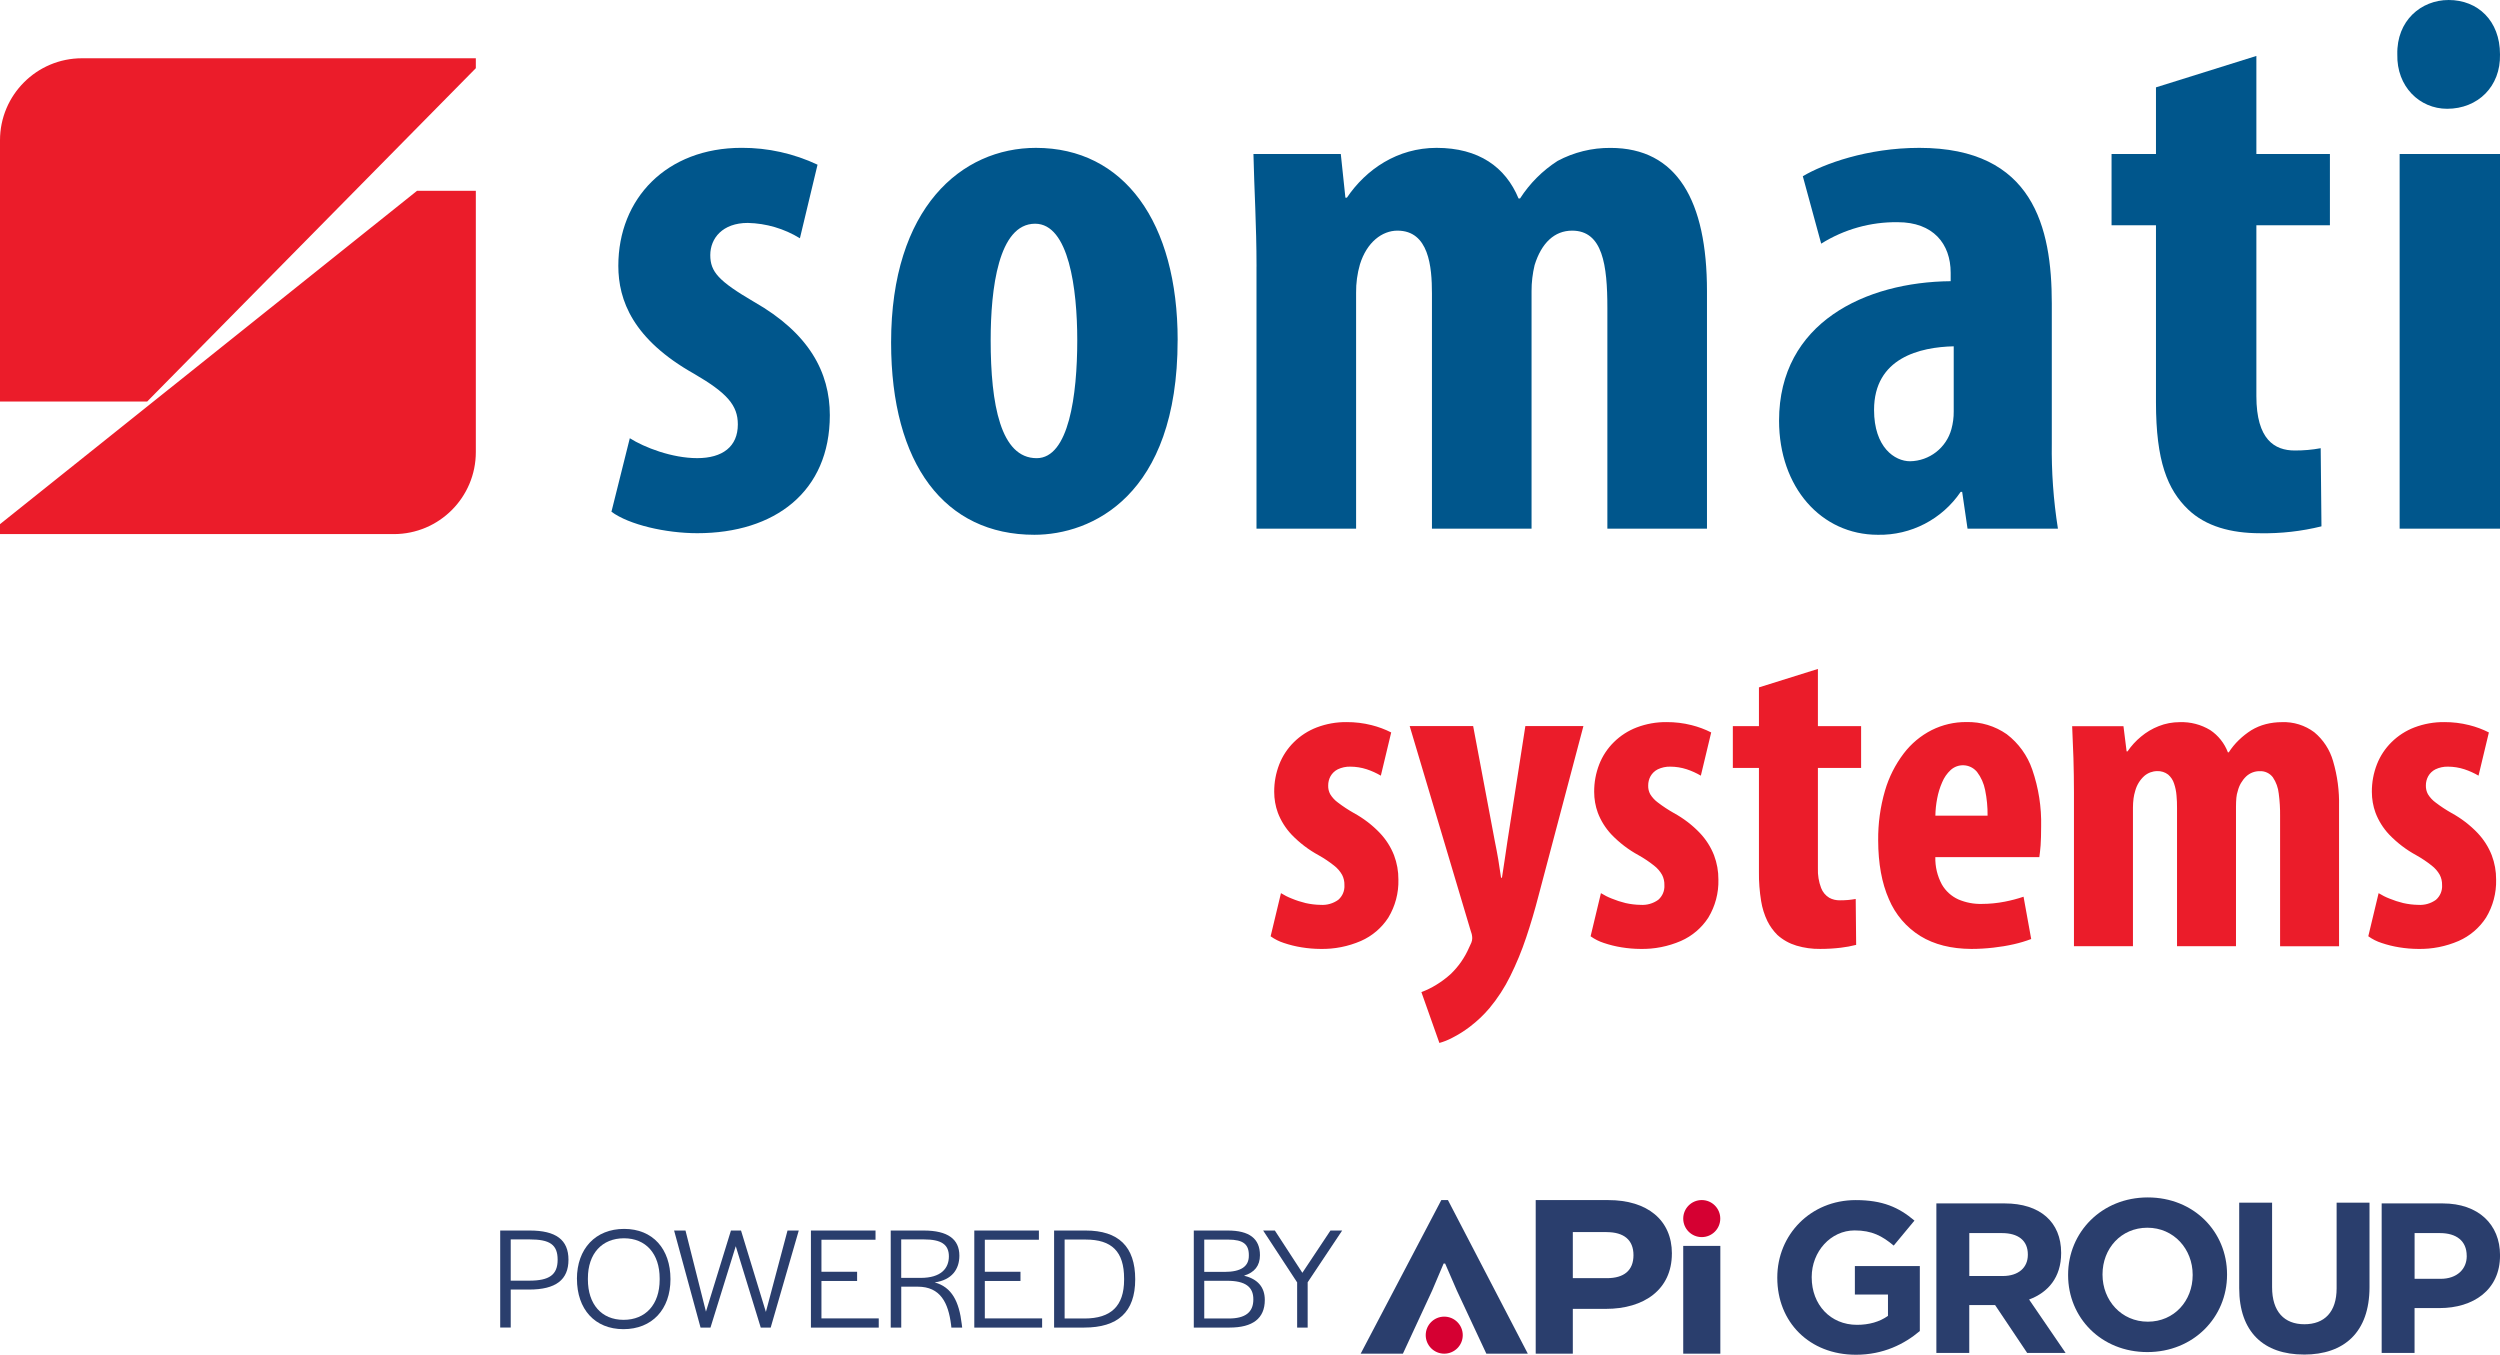
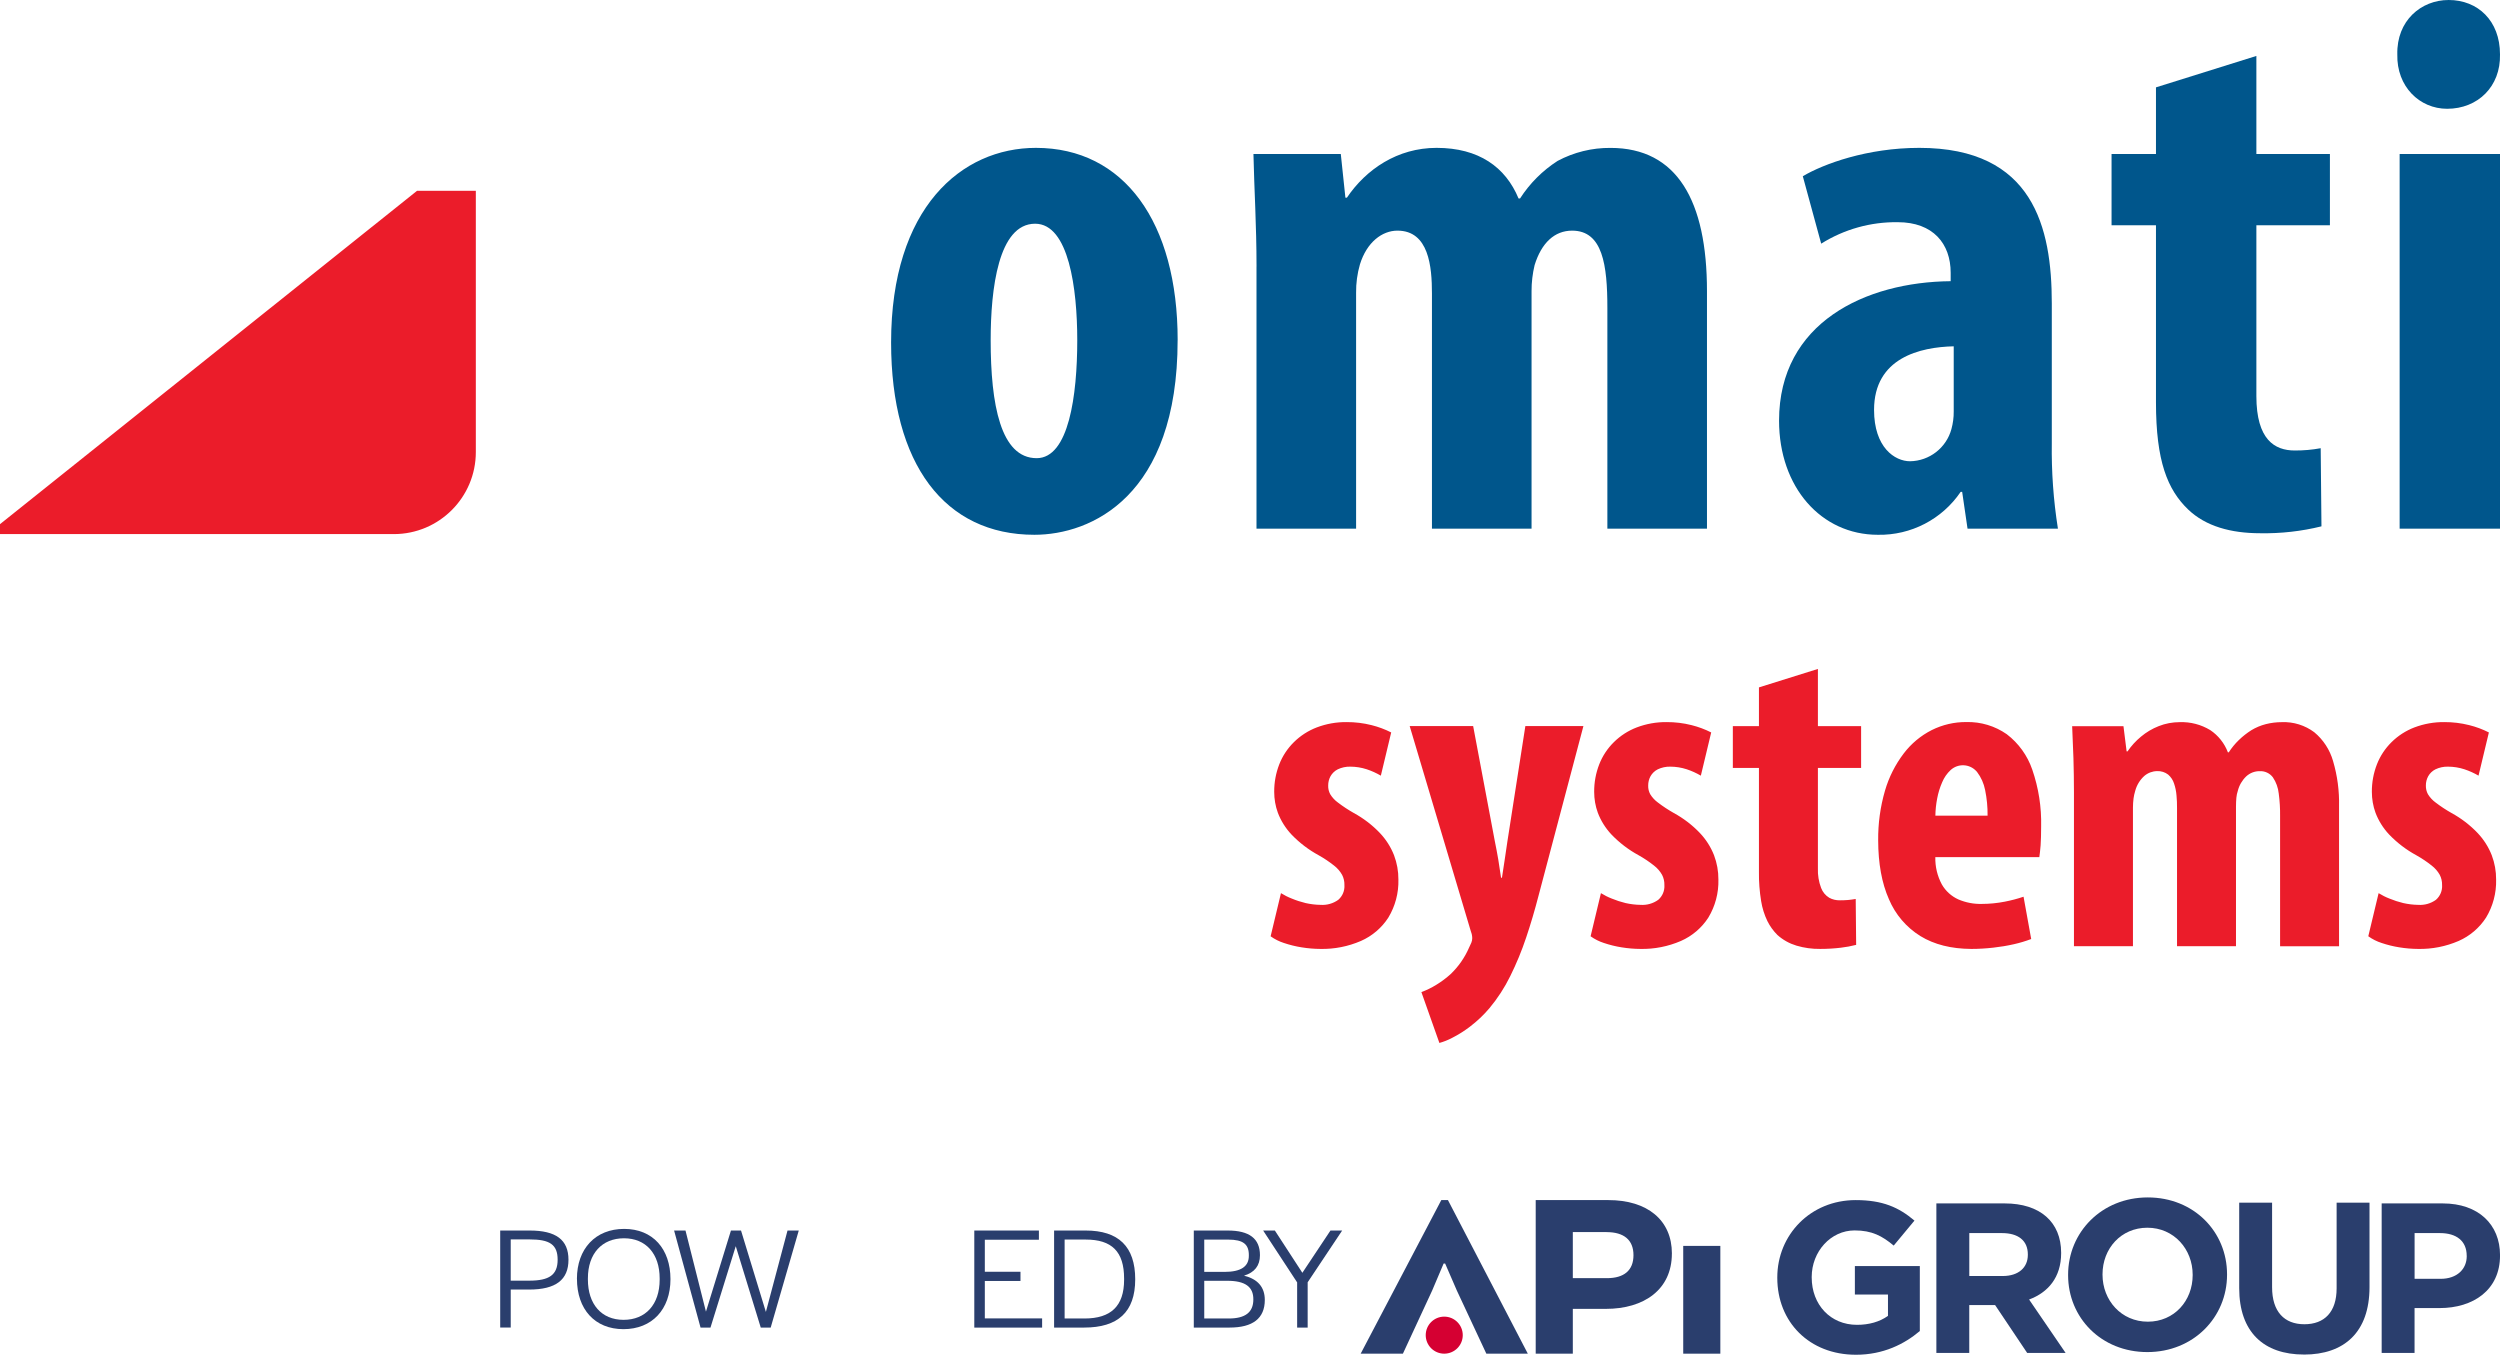
<svg xmlns="http://www.w3.org/2000/svg" preserveAspectRatio="xMinYMin" version="1.1" viewBox="0 0 722.11 391.31">
  <defs>
    <style>
      .st0 {
        fill: #d50032;
      }

      .st1 {
        fill: #00568c;
      }

      .st1, .st2 {
        fill-rule: evenodd;
      }

      .st3 {
        fill: #2a3e6d;
      }

      .st2, .st4 {
        fill: #eb1c2a;
      }
    </style>
  </defs>
-   <path class="st2" d="M137.44,16.83v2.87L42.5,115.99H0V40.53c0-13.09,10.61-23.7,23.69-23.7h113.74Z" />
  <path class="st2" d="M0,154.27v-2.87L120.46,55.11h16.98v75.46c0,13.09-10.61,23.7-23.7,23.7H0Z" />
-   <path class="st1" d="M181.92,126.58c4.2,2.66,12.17,5.75,19.47,5.75s11.73-3.32,11.73-9.74c0-5.53-3.1-9.07-12.61-14.61-17.7-9.96-21.91-21.25-21.91-31.2,0-19.47,13.94-34.08,35.63-34.08,7.57-.03,15.06,1.64,21.91,4.87l-5.09,21.25c-4.54-2.78-9.73-4.31-15.05-4.43-7.3,0-10.84,4.43-10.84,9.29s2.43,7.52,12.62,13.5c15.93,9.07,21.91,20.36,21.91,32.75,0,22.13-15.93,34.08-38.29,34.08-9.07,0-19.7-2.43-24.79-6.2l5.31-21.25Z" />
  <path class="st1" d="M286.15,98.26c0,18.59,2.88,34.08,13.28,34.08,9.3,0,11.73-18.15,11.73-34.08,0-14.83-2.43-33.64-12.17-33.64-10.62,0-12.84,18.81-12.84,33.64ZM340.15,98.26c0,45.15-25.01,56.21-41.38,56.21-25.89,0-41.38-20.36-41.38-55.55,0-38.95,20.36-56.21,41.83-56.21,25.45,0,40.94,21.47,40.94,55.55h0Z" />
  <path class="st1" d="M362.94,77.01c0-11.95-.67-22.35-.89-32.53h25.23l1.33,12.61h.44c5.53-8.19,14.61-14.38,25.89-14.38,12.17,0,19.92,5.53,23.68,14.61h.44c2.8-4.35,6.5-8.05,10.84-10.84,4.7-2.51,9.95-3.8,15.27-3.76,19.25,0,27.88,15.27,27.88,41.38v68.61s-28.77,0-28.77,0v-63.74c0-12.39-1.33-22.35-10.18-22.35-5.09,0-8.85,3.54-10.84,9.96-.59,2.46-.89,4.99-.88,7.52v68.61h-28.77v-67.94c0-7.75-.89-18.15-9.96-18.15-4.43,0-8.85,3.32-10.84,9.74-.77,2.66-1.14,5.42-1.11,8.19v68.16h-28.77v-75.69h0Z" />
  <path class="st1" d="M564.33,100.03c-9.74.22-23.02,3.32-23.02,18.37,0,10.84,5.98,14.83,10.4,14.83,5.61-.09,10.48-3.88,11.95-9.3.45-1.66.68-3.37.66-5.09v-18.81ZM592.65,127.91c-.12,8.3.47,16.59,1.77,24.79h-26.11l-1.55-10.62h-.44c-5.36,7.9-14.35,12.57-23.9,12.39-16.38,0-28.55-13.72-28.55-32.97,0-28.33,25.01-40.06,49.57-40.28v-2.43c0-8.41-5.09-14.61-15.27-14.61-7.82-.11-15.51,2.04-22.13,6.2l-5.31-19.48c5.98-3.54,18.59-8.19,33.64-8.19,32.97,0,38.28,23.02,38.28,44.92v40.28h0Z" />
  <path class="st1" d="M651.74,16.15v28.33h21.24v20.58h-21.24v49.35c0,12.61,5.31,15.71,11.06,15.71,2.52.02,5.04-.2,7.52-.66l.22,22.57c-5.79,1.43-11.74,2.1-17.71,1.99-8.41,0-15.71-1.99-20.8-6.86-5.97-5.75-9.29-13.94-9.29-30.98v-51.12h-12.83v-20.58h12.83v-19.25l28.99-9.07h0Z" />
  <path class="st1" d="M693.12,152.7V44.48h28.99v108.22h-28.99ZM722.11,15.71c.22,9.29-6.42,15.71-15.27,15.71-7.97,0-14.61-6.42-14.39-15.71C692.23,5.97,699.31,0,707.28,0c8.41,0,14.83,5.97,14.83,15.71h0Z" />
  <path class="st4" d="M367.01,270.44c1.17.84,2.46,1.49,3.83,1.93,1.67.56,3.38.99,5.11,1.26,1.81.3,3.64.45,5.48.46,4.01.08,7.98-.71,11.66-2.3,3.25-1.43,6.01-3.78,7.93-6.76,1.99-3.3,3-7.11,2.9-10.96.02-2.4-.41-4.79-1.26-7.04-.94-2.4-2.34-4.59-4.12-6.46-2.19-2.29-4.72-4.22-7.5-5.74-1.59-.9-3.12-1.9-4.57-3.01-.91-.65-1.67-1.48-2.25-2.43-.41-.76-.61-1.62-.58-2.49-.01-.94.22-1.86.67-2.69.48-.85,1.21-1.55,2.08-1.99,1.13-.54,2.37-.81,3.62-.78,1.62,0,3.23.26,4.77.76,1.42.47,2.78,1.09,4.07,1.84l2.99-12.48c-1.81-.92-3.73-1.63-5.7-2.12-2.35-.59-4.75-.88-7.17-.87-2.95-.03-5.88.49-8.64,1.54-2.47.95-4.71,2.39-6.59,4.25-1.84,1.81-3.28,3.99-4.22,6.39-.99,2.54-1.49,5.25-1.47,7.97,0,2.06.35,4.11,1.06,6.05.88,2.31,2.21,4.43,3.9,6.24,2.31,2.41,4.98,4.45,7.91,6.04,1.54.86,3.01,1.85,4.4,2.95.95.73,1.75,1.64,2.34,2.69.47.91.7,1.92.67,2.95.11,1.62-.55,3.2-1.78,4.27-1.48,1.06-3.29,1.58-5.11,1.45-1.46-.02-2.91-.2-4.33-.52-1.36-.33-2.7-.76-3.99-1.3-1.09-.42-2.13-.95-3.12-1.56l-2.99,12.48h0ZM407.18,209.73l17.55,58.89c.13.39.26.78.37,1.17.09.38.14.78.15,1.17,0,.45-.09.9-.26,1.32-.17.43-.39.89-.65,1.41-1.25,2.89-3.06,5.5-5.33,7.67-1.27,1.15-2.65,2.18-4.12,3.08-1.37.85-2.82,1.56-4.33,2.12l5.2,14.69c1.28-.36,2.51-.85,3.68-1.47,1.82-.92,3.54-2.01,5.16-3.25,2.05-1.56,3.92-3.33,5.59-5.29,2.38-2.85,4.41-5.98,6.05-9.32,1.78-3.6,3.32-7.32,4.59-11.14,1.32-3.92,2.49-7.91,3.53-11.92l13-49.14h-16.77l-5.2,33.41c-.26,1.75-.52,3.53-.78,5.29-.26,1.78-.52,3.47-.78,5.11h-.26c-.26-1.75-.52-3.49-.8-5.24-.3-1.73-.63-3.55-1.02-5.42l-6.24-33.15h-18.33ZM459.44,270.44c1.17.84,2.46,1.49,3.83,1.93,1.67.56,3.38.99,5.11,1.26,1.81.3,3.65.45,5.48.46,4,.08,7.98-.71,11.66-2.3,3.25-1.43,6.01-3.78,7.93-6.76,1.99-3.3,3-7.11,2.9-10.96.02-2.4-.41-4.79-1.26-7.04-.94-2.4-2.34-4.59-4.12-6.46-2.19-2.29-4.72-4.22-7.5-5.74-1.59-.9-3.12-1.9-4.57-3.01-.9-.65-1.67-1.48-2.25-2.43-.41-.76-.61-1.62-.58-2.49-.01-.94.22-1.86.67-2.69.48-.85,1.21-1.55,2.08-1.99,1.13-.54,2.37-.81,3.62-.78,1.62,0,3.23.26,4.77.76,1.42.47,2.78,1.09,4.07,1.84l2.99-12.48c-1.81-.92-3.73-1.63-5.7-2.12-2.34-.59-4.75-.88-7.17-.87-2.95-.03-5.88.49-8.65,1.54-2.47.95-4.71,2.39-6.59,4.25-1.84,1.81-3.28,3.99-4.22,6.39-.99,2.54-1.49,5.25-1.47,7.97,0,2.06.35,4.11,1.06,6.05.88,2.31,2.21,4.43,3.9,6.24,2.31,2.41,4.98,4.45,7.91,6.04,1.54.86,3.01,1.85,4.4,2.95.95.73,1.75,1.64,2.34,2.69.47.91.7,1.92.67,2.95.11,1.62-.55,3.2-1.78,4.27-1.48,1.06-3.29,1.58-5.11,1.45-1.46-.02-2.91-.2-4.33-.52-1.36-.33-2.69-.76-3.99-1.3-1.09-.42-2.13-.95-3.12-1.56l-2.99,12.48h0ZM508.06,198.55v11.18h-7.54v12.09h7.54v30.03c-.04,2.82.18,5.63.63,8.41.32,2.01.93,3.97,1.82,5.81.74,1.48,1.71,2.82,2.88,3.99,1.58,1.42,3.46,2.47,5.5,3.08,2.22.66,4.53.98,6.85.95,2,0,4-.11,5.98-.35,1.49-.17,2.97-.45,4.42-.82l-.13-13.26c-.76.13-1.52.24-2.23.3s-1.5.09-2.32.09c-1.08.03-2.15-.22-3.1-.74-1.07-.65-1.89-1.64-2.34-2.82-.69-1.81-1-3.74-.93-5.68v-28.99h12.48v-12.09h-12.48v-16.51l-17.03,5.33h0ZM589.05,247.56c.13-.89.26-2.02.37-3.4.09-1.39.15-3.19.15-5.44.13-5.58-.74-11.14-2.56-16.42-1.39-4.06-3.95-7.62-7.37-10.23-3.41-2.38-7.5-3.61-11.66-3.51-3.47-.03-6.9.77-10.01,2.32-3.17,1.61-5.93,3.91-8.08,6.74-2.45,3.22-4.29,6.86-5.42,10.75-1.36,4.67-2.02,9.52-1.97,14.39.02,6.65,1.04,12.31,3.1,16.96,1.85,4.41,5.03,8.14,9.1,10.66,3.99,2.45,8.91,3.68,14.71,3.71,2.13,0,4.26-.13,6.37-.37,2-.22,3.99-.55,5.96-1,1.69-.38,3.34-.88,4.96-1.49l-2.21-12.22c-1.77.6-3.58,1.07-5.42,1.43-2.2.43-4.43.65-6.67.65-2.31.06-4.61-.39-6.74-1.3-2.01-.91-3.67-2.42-4.77-4.33-1.3-2.42-1.95-5.14-1.88-7.89h30.03ZM559.02,235.6c.03-1.67.2-3.33.52-4.96.3-1.62.79-3.2,1.45-4.7.55-1.33,1.38-2.53,2.43-3.51,2.14-1.97,5.47-1.82,7.43.31.07.08.15.16.22.25,1.16,1.53,1.95,3.31,2.32,5.2.5,2.44.74,4.92.71,7.41h-15.08ZM599.06,273.3h17.03v-40.04c0-.88.06-1.77.17-2.64.1-.73.26-1.46.48-2.17.44-1.67,1.36-3.18,2.64-4.33,1.04-.89,2.36-1.38,3.73-1.39,1.13-.04,2.24.31,3.14,1,.8.69,1.39,1.58,1.71,2.58.38,1.11.62,2.27.71,3.45.11,1.21.17,2.43.15,3.64v39.91h17.03v-40.3c0-.93.04-1.78.11-2.58.06-.67.2-1.33.41-1.97.4-1.61,1.25-3.08,2.45-4.22,1.07-.98,2.47-1.52,3.92-1.49,1.47-.07,2.88.6,3.77,1.78.94,1.4,1.52,3.01,1.69,4.68.29,2.17.42,4.36.39,6.54v37.57h17.03v-40.43c.1-4.42-.48-8.83-1.73-13.06-.93-3.26-2.82-6.16-5.42-8.32-2.69-2.02-6-3.05-9.36-2.92-1.57,0-3.14.19-4.66.58-1.47.38-2.88.97-4.18,1.76-1.29.82-2.5,1.77-3.6,2.84-1.1,1.06-2.07,2.25-2.9,3.53h-.26c-.99-2.61-2.77-4.86-5.09-6.41-2.65-1.61-5.72-2.41-8.82-2.3-2.08,0-4.14.38-6.07,1.15-1.86.73-3.58,1.75-5.11,3.03-1.49,1.23-2.81,2.67-3.9,4.27h-.26l-.91-7.28h-14.82c.13,3.03.26,6.13.37,9.25.09,3.14.15,6.43.15,9.86v44.46h0ZM684.08,270.44c1.17.84,2.46,1.49,3.83,1.93,1.67.56,3.38.99,5.11,1.26,1.81.3,3.65.45,5.48.46,4,.08,7.98-.71,11.66-2.3,3.25-1.43,6.01-3.78,7.93-6.76,1.99-3.3,3-7.11,2.9-10.96.02-2.4-.41-4.79-1.26-7.04-.94-2.4-2.34-4.59-4.12-6.46-2.19-2.29-4.72-4.22-7.5-5.74-1.59-.9-3.12-1.9-4.57-3.01-.9-.65-1.67-1.48-2.25-2.43-.41-.76-.61-1.62-.59-2.49-.01-.94.22-1.86.67-2.69.48-.85,1.21-1.55,2.08-1.99,1.13-.54,2.37-.81,3.62-.78,1.62,0,3.23.26,4.77.76,1.42.47,2.78,1.09,4.07,1.84l2.99-12.48c-1.81-.92-3.72-1.63-5.7-2.12-2.35-.59-4.75-.88-7.17-.87-2.95-.03-5.88.49-8.65,1.54-2.47.95-4.71,2.39-6.59,4.25-1.84,1.81-3.28,3.99-4.22,6.39-.99,2.54-1.49,5.25-1.47,7.97,0,2.06.35,4.11,1.06,6.05.88,2.31,2.21,4.43,3.9,6.24,2.31,2.41,4.98,4.45,7.91,6.04,1.54.86,3.01,1.85,4.4,2.95.95.73,1.75,1.64,2.34,2.69.47.91.7,1.92.67,2.95.11,1.62-.55,3.2-1.78,4.27-1.48,1.06-3.29,1.58-5.11,1.45-1.46-.02-2.91-.2-4.33-.52-1.36-.33-2.69-.76-3.99-1.3-1.09-.42-2.13-.95-3.12-1.56l-2.99,12.48h0Z" />
  <g>
    <path class="st3" d="M482.91,362.09c0,10.42-8.06,15.97-19.07,15.97h-9.54v12.94h-10.72v-44.36h21c11.24,0,18.34,5.77,18.34,15.45ZM464.06,355.88h-9.76v13.31h9.83c4.95,0,7.69-2.22,7.69-6.65s-2.81-6.65-7.76-6.65Z" />
    <path class="st3" d="M416.98,364.97l-3.33,7.84-8.43,18.19h-12.2l23.29-44.36h1.92l23.07,44.36h-11.98l-8.5-18.19-3.4-7.84h-.44Z" />
    <path class="st3" d="M486.19,391v-31.13h10.72v31.13h-10.72Z" />
-     <circle class="st0" cx="491.54" cy="351.98" r="5.35" />
    <circle class="st0" cx="417.16" cy="385.65" r="5.35" />
    <path class="st3" d="M536.07,391.31c-13.45,0-22.71-9.44-22.71-22.21v-.12c0-12.28,9.56-22.34,22.65-22.34,7.78,0,12.46,2.1,16.97,5.92l-5.99,7.22c-3.33-2.78-6.29-4.38-11.29-4.38-6.91,0-12.4,6.11-12.4,13.45v.12c0,7.9,5.43,13.7,13.08,13.7,3.46,0,6.54-.86,8.95-2.59v-6.17h-9.56v-8.21h18.76v18.76c-4.44,3.76-10.55,6.85-18.45,6.85Z" />
    <path class="st3" d="M585.54,390.79l-9.26-13.82h-7.47v13.82h-9.5v-43.19h19.75c10.18,0,16.29,5.37,16.29,14.25v.12c0,6.97-3.76,11.35-9.26,13.39l10.55,15.43h-11.11ZM585.73,362.34c0-4.07-2.84-6.17-7.47-6.17h-9.44v12.4h9.63c4.63,0,7.28-2.47,7.28-6.11v-.12Z" />
    <path class="st3" d="M620.25,390.54c-13.33,0-22.89-9.93-22.89-22.21v-.12c0-12.28,9.69-22.34,23.02-22.34s22.89,9.93,22.89,22.21v.12c0,12.28-9.69,22.34-23.02,22.34ZM633.34,368.2c0-7.4-5.43-13.58-13.08-13.58s-12.96,6.05-12.96,13.45v.12c0,7.4,5.43,13.57,13.08,13.57s12.96-6.05,12.96-13.45v-.12Z" />
    <path class="st3" d="M665.48,391.25c-11.6,0-18.7-6.48-18.7-19.19v-24.68h9.5v24.44c0,7.04,3.52,10.68,9.32,10.68s9.32-3.52,9.32-10.37v-24.74h9.5v24.37c0,13.08-7.34,19.5-18.94,19.5Z" />
    <path class="st3" d="M704.65,377.83h-7.22v12.96h-9.5v-43.19h17.65c10.31,0,16.54,6.11,16.54,14.93v.12c0,10-7.77,15.18-17.46,15.18ZM712.49,362.71c0-4.26-2.96-6.54-7.71-6.54h-7.34v13.21h7.53c4.75,0,7.53-2.84,7.53-6.54v-.12Z" />
    <g>
      <path class="st3" d="M144.48,355.43h8.53c7.56,0,11.19,2.66,11.19,8.44s-3.63,8.61-11.36,8.61h-5.32v10.98h-3.04v-28.03ZM152.88,369.91c5.74,0,8.19-1.65,8.19-6.04s-2.28-5.87-8.06-5.87h-5.49v11.91h5.36Z" />
      <path class="st3" d="M166.64,369.4c0-8.7,5.36-14.44,13.64-14.44s13.38,5.78,13.38,14.52-5.32,14.44-13.59,14.44-13.42-5.78-13.42-14.52ZM190.54,369.62v-.34c0-7.13-3.97-11.61-10.3-11.61s-10.43,4.39-10.43,11.57v.34c0,7.13,3.93,11.65,10.3,11.65s10.43-4.43,10.43-11.61Z" />
      <path class="st3" d="M194.71,355.43h3.29l5.91,23.43,7.22-23.43h2.91l7.18,23.51,6.25-23.51h3.25l-8.11,28.03h-2.87l-7.22-23.51-7.3,23.51h-2.87l-7.64-28.03Z" />
-       <path class="st3" d="M234.23,355.43h18.66v2.66h-15.62v9.25h10.3v2.66h-10.3v10.81h16.55v2.66h-19.59v-28.03Z" />
-       <path class="st3" d="M257.27,355.43h9.54c7.01,0,10.3,2.53,10.3,7.26,0,3.88-2.11,7.01-7.13,7.73,4.98,1.35,7.05,5.57,7.81,11.99l.13,1.06h-3.12l-.08-.76c-.8-6.42-3.08-11.06-9.63-11.06h-4.77v11.82h-3.04v-28.03ZM265.93,369.11c5.87,0,8.15-2.74,8.15-6.21s-2.24-4.9-7.18-4.9h-6.59v11.1h5.61Z" />
      <path class="st3" d="M281.42,355.43h18.66v2.66h-15.62v9.25h10.3v2.66h-10.3v10.81h16.55v2.66h-19.59v-28.03Z" />
      <path class="st3" d="M304.47,355.43h9.12c9.46,0,14.31,4.6,14.31,14.1s-5.07,13.93-14.73,13.93h-8.7v-28.03ZM313.25,380.84c7.64,0,11.44-3.59,11.44-11.19v-.34c0-7.81-3.55-11.27-11.1-11.27h-6.08v22.8h5.74Z" />
      <path class="st3" d="M344.8,355.43h9.84c6.21,0,9.29,2.32,9.29,7.13,0,3.04-1.56,4.98-4.6,5.91,3.93.97,6,3.29,6,7.01,0,5.32-3.46,7.98-10.17,7.98h-10.34v-28.03ZM353.67,367.38c4.77,0,7.05-1.56,7.05-4.64.08-3.34-1.6-4.69-6-4.69h-6.88v9.33h5.83ZM354.93,380.84c4.73,0,7.09-1.77,7.09-5.49.04-3.67-2.36-5.4-7.51-5.4h-6.67v10.89h7.09Z" />
      <path class="st3" d="M374.65,370.38l-9.79-14.94h3.38l7.94,12.2,8.11-12.2h3.38l-9.96,14.94v13.09h-3.04v-13.09Z" />
    </g>
  </g>
</svg>